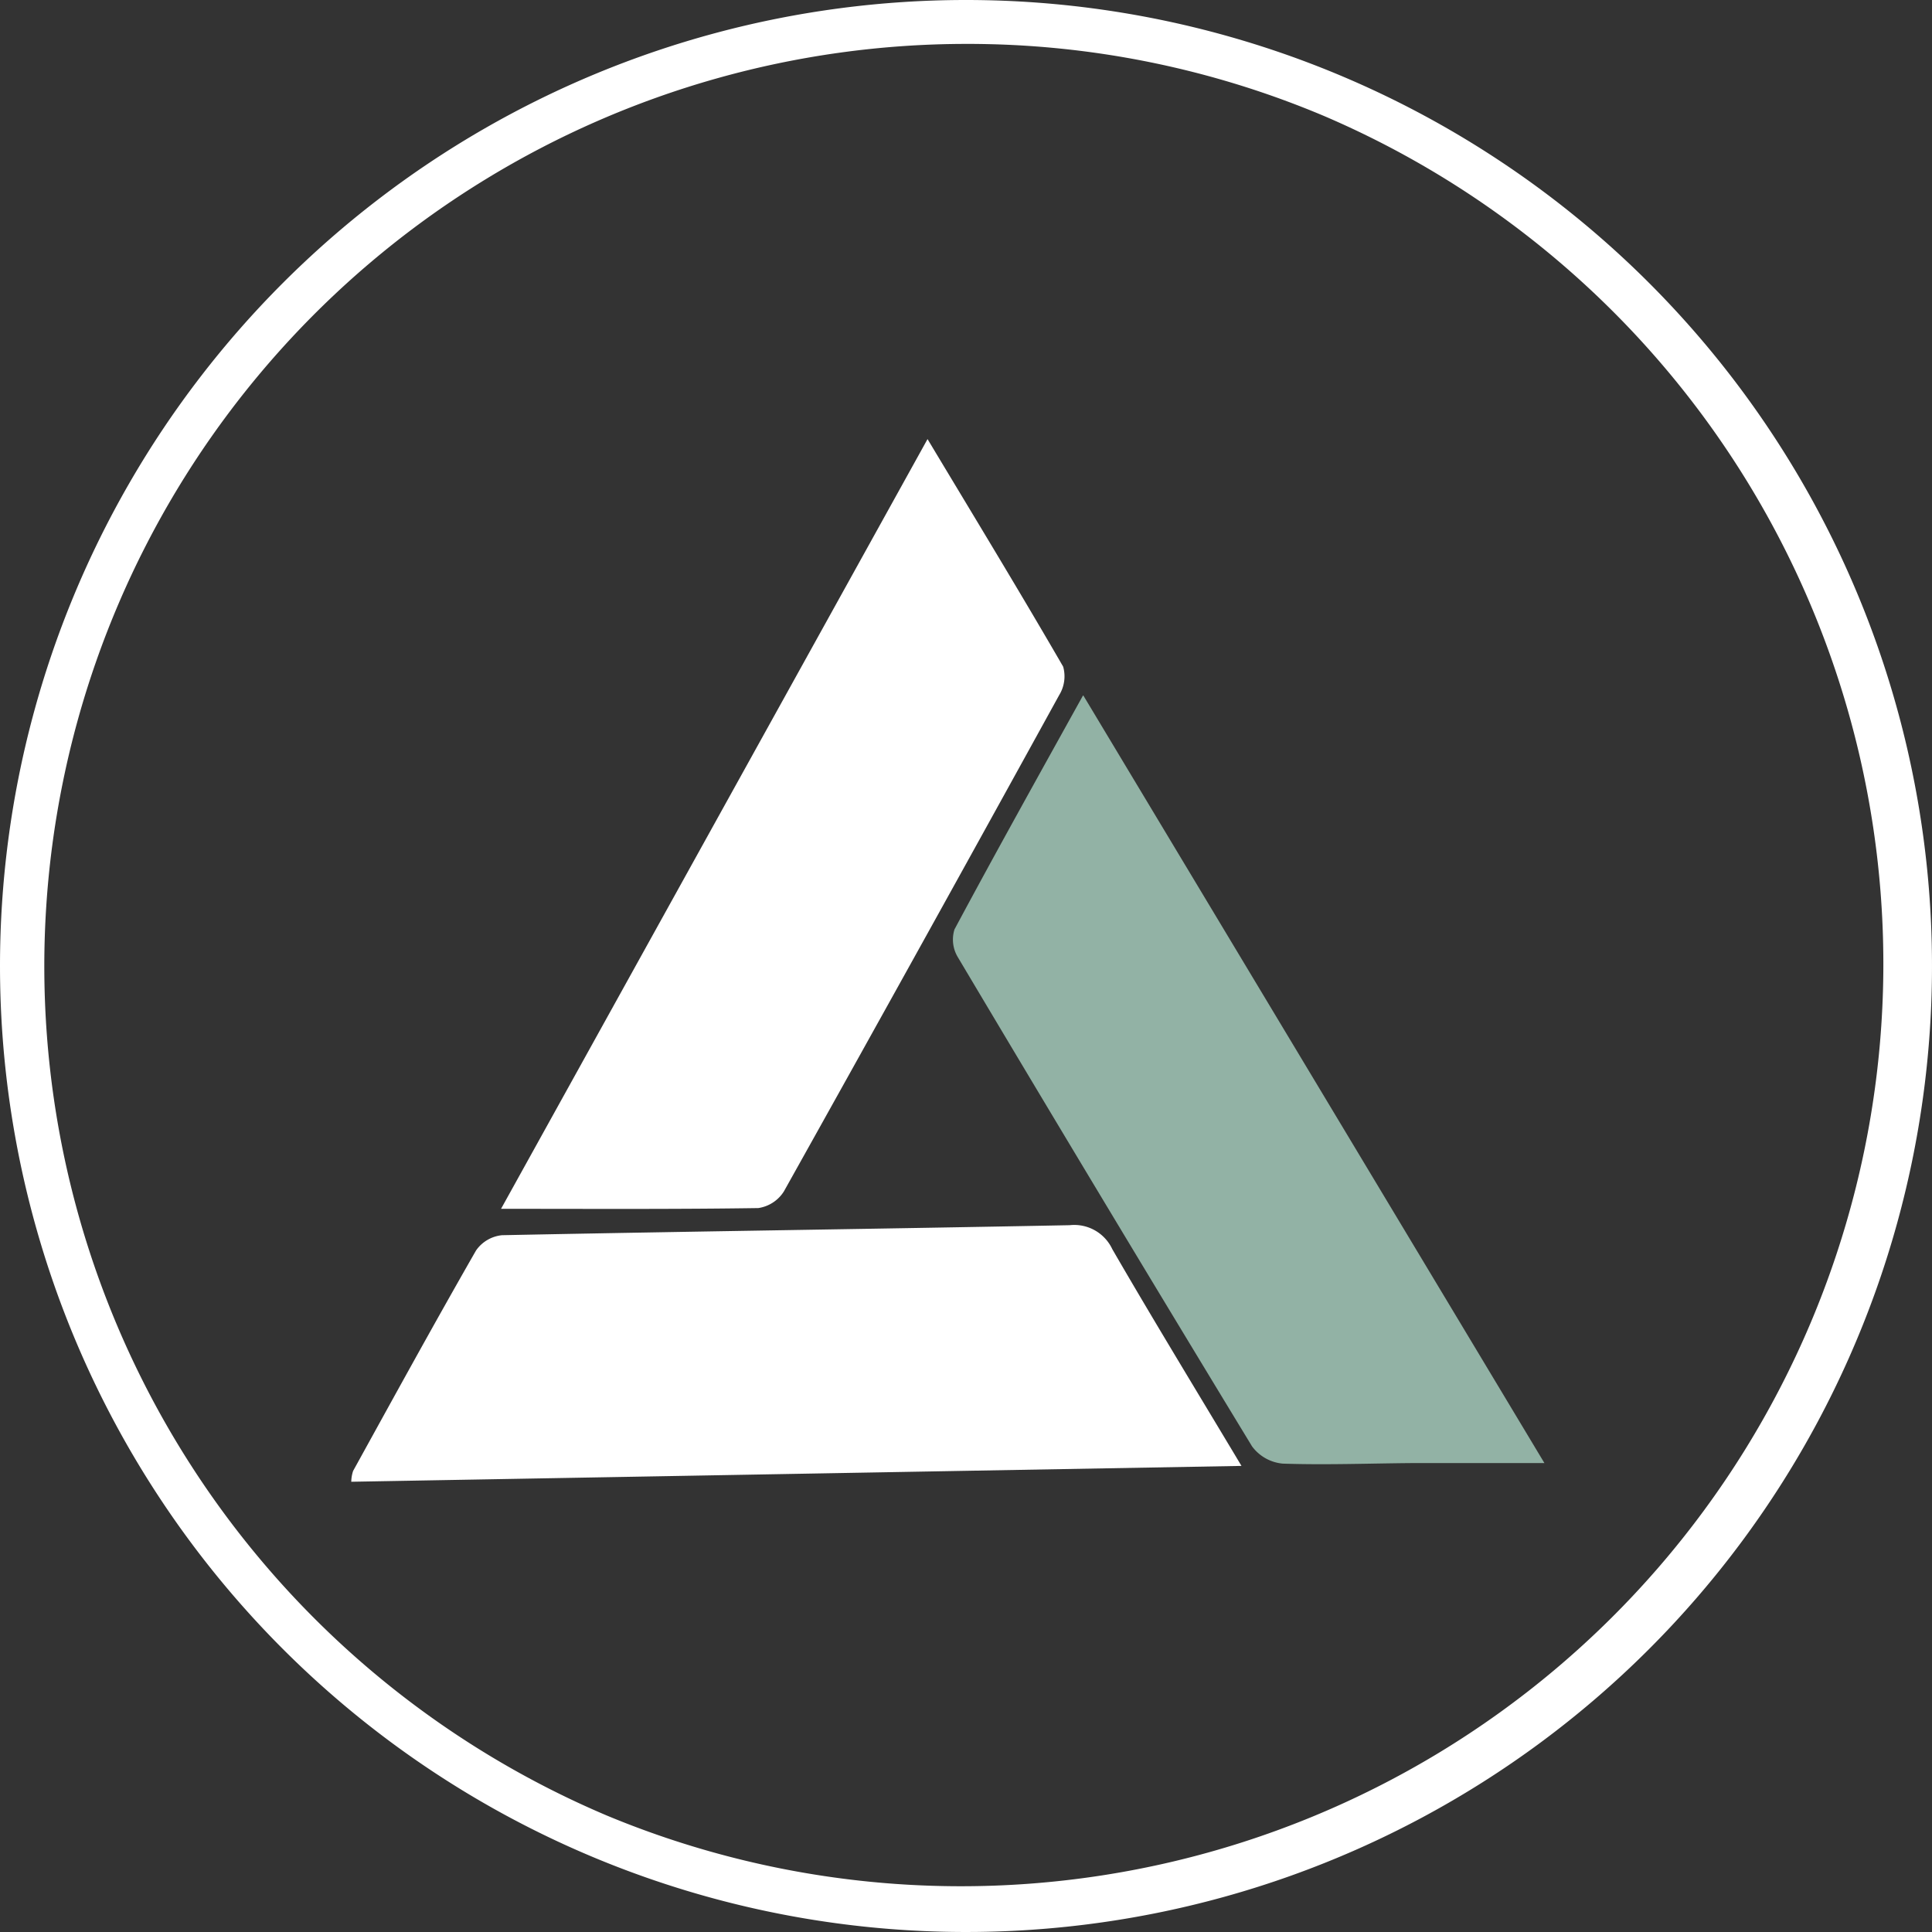
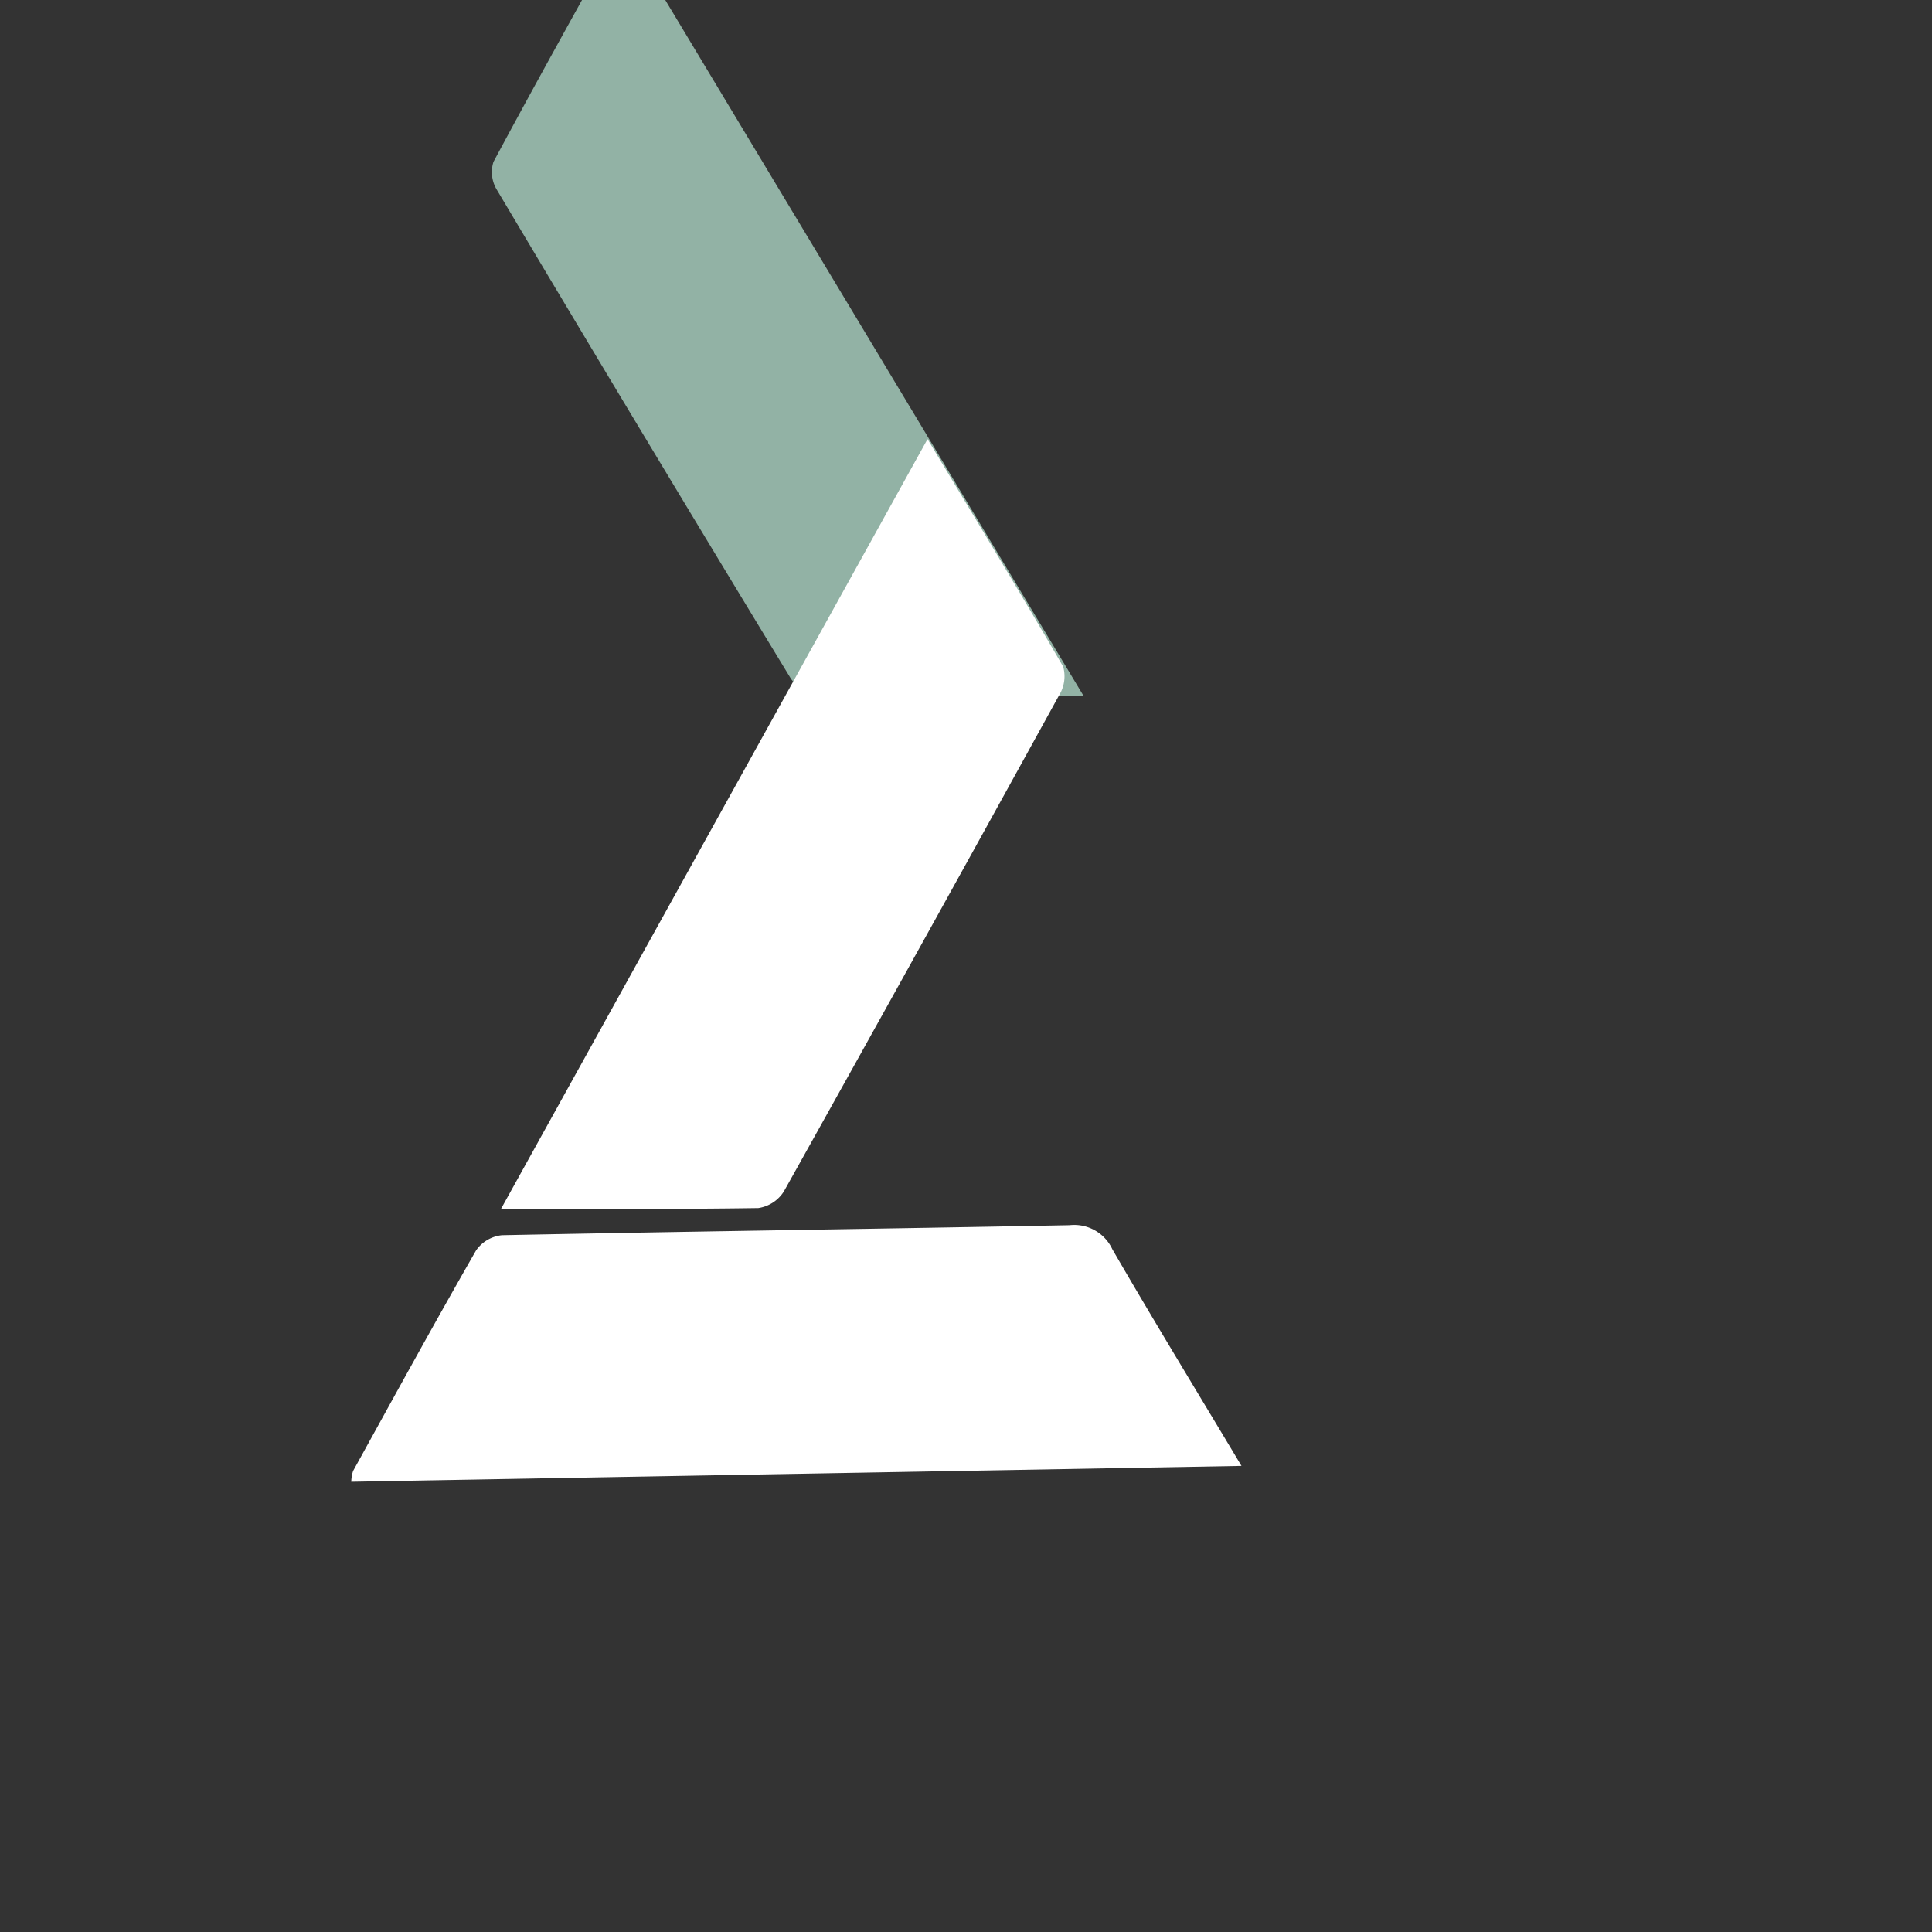
<svg xmlns="http://www.w3.org/2000/svg" width="44" height="44" viewBox="0 0 44 44">
  <rect x="0" y="0" width="44" height="44" fill="#333333" stroke="none" />
  <defs>
    <clipPath id="a">
      <rect width="20.273" height="5.844" fill="#fff" />
    </clipPath>
    <clipPath id="b">
      <rect width="20.272" height="5.844" fill="#fff" />
    </clipPath>
    <clipPath id="c">
      <rect width="12.84" height="17.533" fill="#fff" />
    </clipPath>
  </defs>
  <g transform="translate(-470 -2843)">
    <g transform="translate(-50.931 -1.588)">
      <g transform="translate(528.931 2872.49)">
        <g transform="translate(0 0)">
          <g clip-path="url(#a)">
            <g transform="translate(0)">
              <g clip-path="url(#b)">
                <path d="M225.281,1341.453l-20.273.361a.83.83,0,0,1,.042-.247c.926-1.678,1.847-3.359,2.8-5.021a.819.819,0,0,1,.591-.347c4.309-.087,8.618-.144,12.927-.228a.957.957,0,0,1,.972.546c.936,1.617,1.91,3.212,2.942,4.936" transform="translate(-205.008 -1335.97)" fill="#fff" />
              </g>
            </g>
          </g>
        </g>
      </g>
-       <path d="M276.974,1275.25l10.5,17.479c-1.091,0-2.005,0-2.919,0-1.014.006-2.028.047-3.04.013a.978.978,0,0,1-.7-.394q-3.376-5.553-6.7-11.14a.775.775,0,0,1-.076-.633c.935-1.746,1.9-3.475,2.927-5.327" transform="translate(268.63 1585.179)" fill="#92b2a5" />
+       <path d="M276.974,1275.25c-1.091,0-2.005,0-2.919,0-1.014.006-2.028.047-3.04.013a.978.978,0,0,1-.7-.394q-3.376-5.553-6.7-11.14a.775.775,0,0,1-.076-.633c.935-1.746,1.9-3.475,2.927-5.327" transform="translate(268.63 1585.179)" fill="#92b2a5" />
      <g transform="translate(532.343 2854.588)">
        <g transform="translate(0 0)">
          <g clip-path="url(#c)">
            <g clip-path="url(#c)">
              <path d="M231.9,1245.85c1.071,1.784,2.1,3.474,3.089,5.183a.816.816,0,0,1-.091.648q-3.115,5.66-6.268,11.3a.83.83,0,0,1-.585.382c-1.914.029-3.828.017-5.858.017l9.713-17.53" transform="translate(-222.188 -1245.85)" fill="#fff" />
            </g>
          </g>
        </g>
      </g>
    </g>
-     <path d="M22,1a21.006,21.006,0,0,0-8.174,40.35A21.006,21.006,0,0,0,30.174,2.65,20.868,20.868,0,0,0,22,1m0-1A22,22,0,1,1,0,22,22,22,0,0,1,22,0Z" transform="translate(470 2843)" fill="#fff" />
  </g>
</svg>